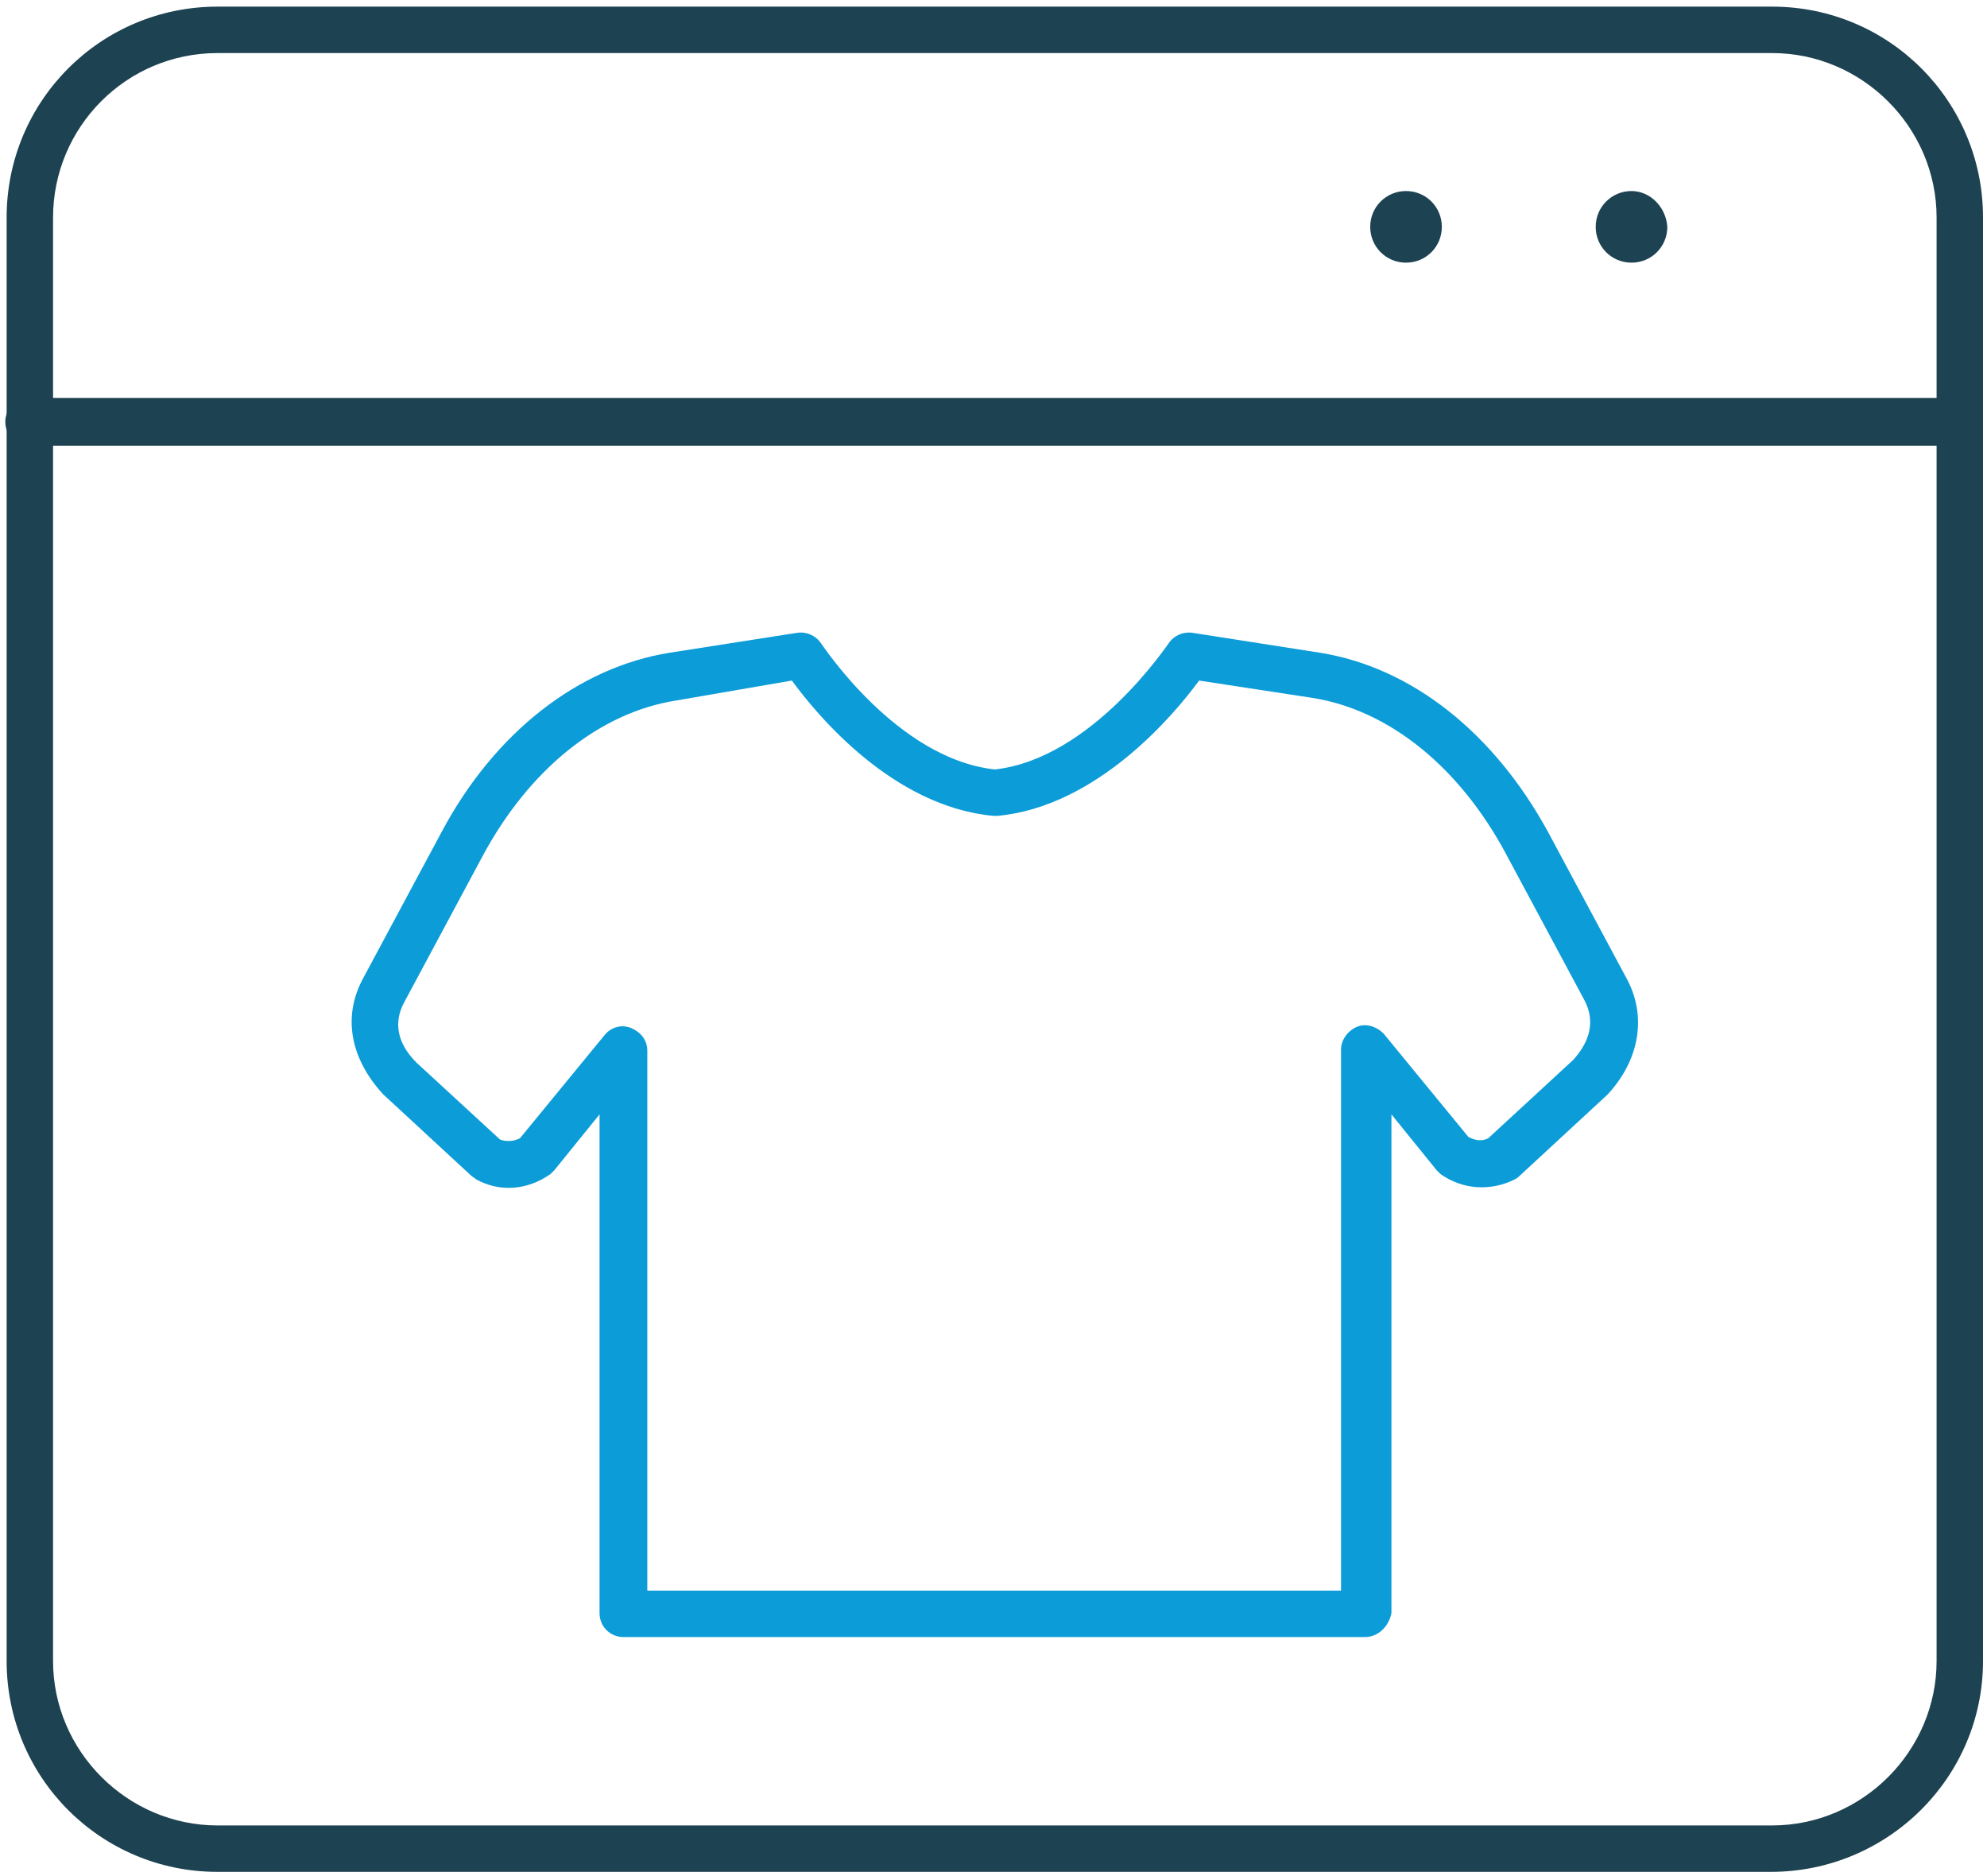
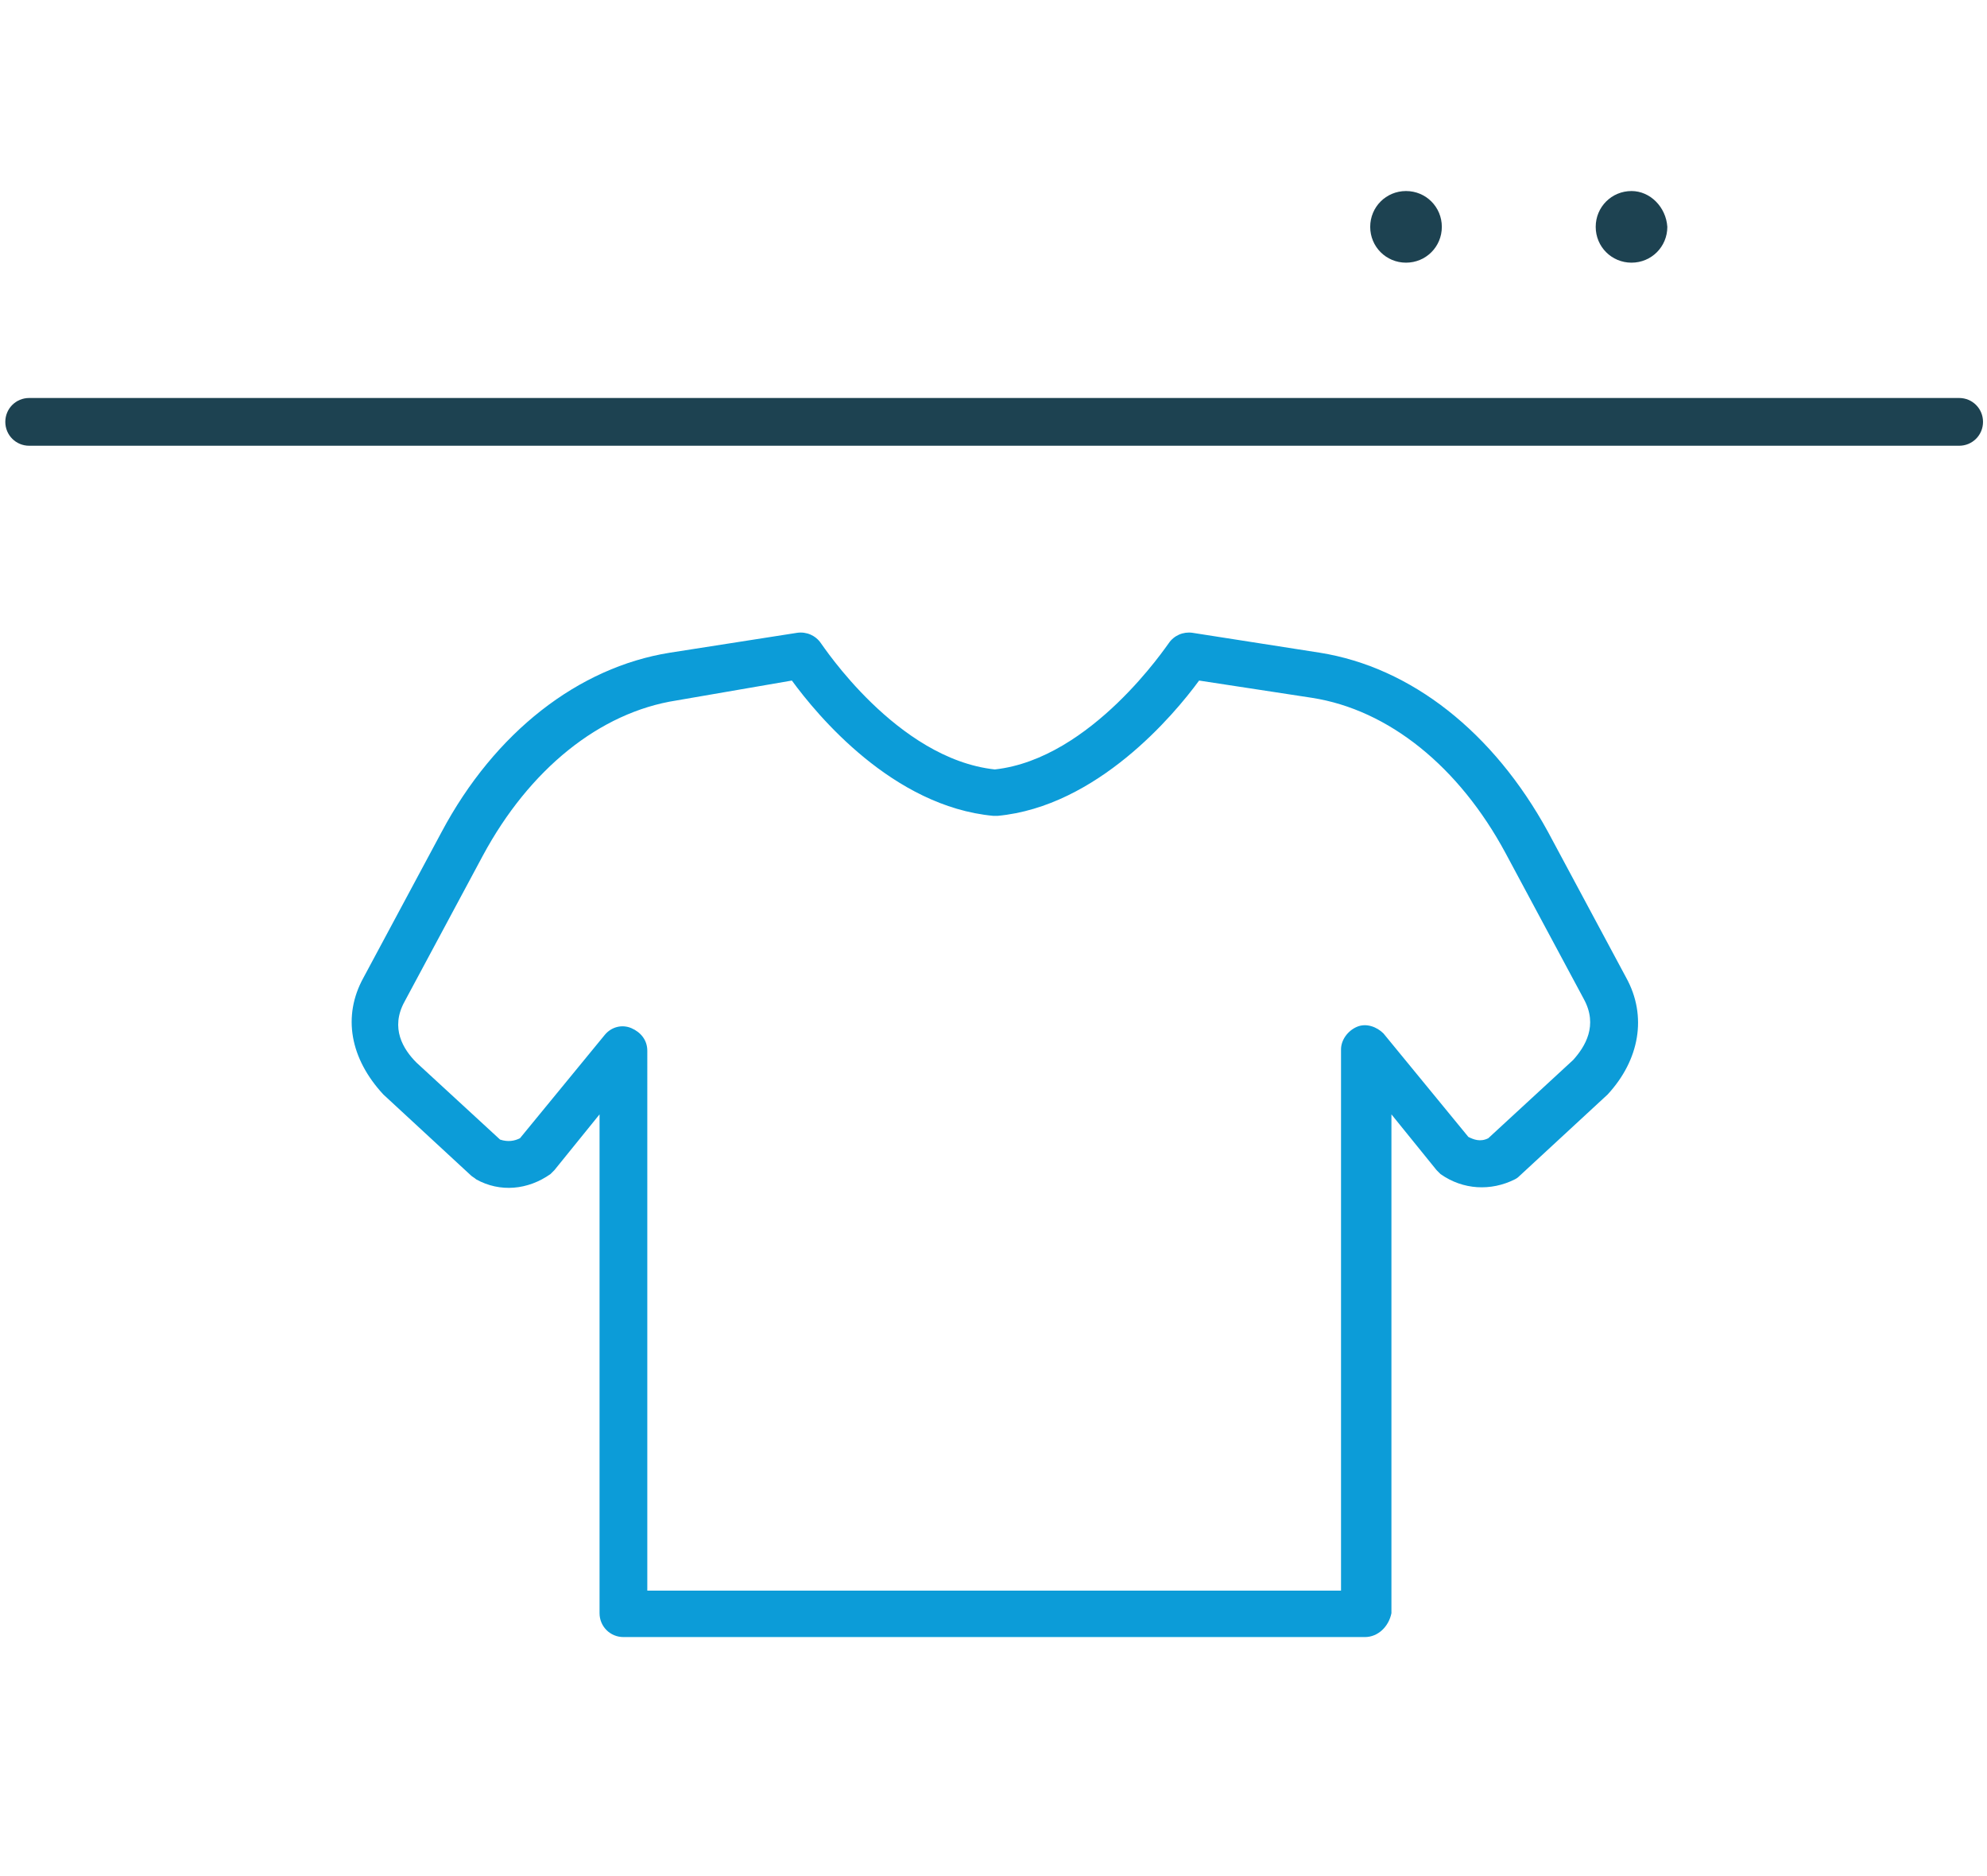
<svg xmlns="http://www.w3.org/2000/svg" id="Warstwa_1" x="0px" y="0px" viewBox="0 0 149.8 141.4" style="enable-background:new 0 0 149.8 141.4;" xml:space="preserve">
  <style type="text/css">	.st0{fill:#1D4251;}	.st1{fill:#0C9CD8;}</style>
  <g>
-     <path class="st0" d="M133.5,141.1H16.4c-8.8,0-15.9-7.1-15.9-15.9V16.4c0-8.8,7.1-15.9,15.9-15.9h117.2c8.8,0,15.9,7.1,15.9,15.9   v108.8C149.5,134,142.3,141.1,133.5,141.1z M16.4,4C9.5,4,4,9.6,4,16.4v108.8c0,6.8,5.6,12.4,12.4,12.4h117.2   c6.8,0,12.4-5.6,12.4-12.4V16.4c0-6.8-5.6-12.4-12.4-12.4H16.4z" />
-   </g>
+     </g>
  <g>
    <path class="st0" d="M147.7,33.6H2.2c-1,0-1.8-0.8-1.8-1.8c0-1,0.8-1.8,1.8-1.8h145.5c1,0,1.8,0.8,1.8,1.8   C149.5,32.8,148.7,33.6,147.7,33.6z" />
  </g>
  <path class="st1" d="M102.9,123.4H47c-1,0-1.8-0.8-1.8-1.8V84l-3.4,4.2c-0.1,0.1-0.2,0.2-0.3,0.3c-1.7,1.2-3.8,1.4-5.6,0.4  c-0.1-0.1-0.3-0.2-0.4-0.3l-6.6-6.1c-2.5-2.7-3.1-5.9-1.5-8.8l5.9-11c4-7.5,10.3-12.4,17.2-13.5l9.6-1.5c0.7-0.1,1.4,0.2,1.8,0.8  c0.1,0.1,5.7,8.7,13.1,9.5c7.3-0.8,13-9.4,13.1-9.5c0.4-0.6,1.1-0.9,1.8-0.8l9.6,1.5c6.9,1.1,13.1,6,17.2,13.5l5.9,11  c1.6,2.9,1,6.2-1.4,8.8l-6.6,6.1c-0.1,0.1-0.2,0.2-0.4,0.3c-1.8,0.9-3.9,0.8-5.6-0.4c-0.1-0.1-0.2-0.2-0.3-0.3l-3.4-4.2v37.6  C104.7,122.6,103.9,123.4,102.9,123.4z M48.7,119.9h52.4V79.1c0-0.7,0.5-1.4,1.2-1.7c0.7-0.3,1.5,0,2,0.5l6.4,7.8  c0.4,0.2,0.9,0.4,1.5,0.1l6.4-5.9c0.9-1,1.9-2.6,0.8-4.6l-5.9-11c-3.5-6.5-8.8-10.8-14.6-11.7l-8.5-1.3c-1.9,2.6-7.7,9.5-15.2,10.2  c-0.1,0-0.2,0-0.3,0c-7.6-0.7-13.3-7.6-15.2-10.2L51,52.8c-5.8,0.9-11.1,5.2-14.6,11.7l-5.9,11c-1.1,2-0.1,3.6,0.9,4.6l6.3,5.8  c0.6,0.2,1.1,0.1,1.5-0.1l6.4-7.8c0.5-0.6,1.3-0.8,2-0.5c0.7,0.3,1.2,0.9,1.2,1.7V119.9z" />
  <g>
    <path class="st0" d="M123,14.4c-1.5,0-2.7,1.2-2.7,2.7c0,1.5,1.2,2.7,2.7,2.7c1.5,0,2.7-1.2,2.7-2.7   C125.6,15.6,124.4,14.4,123,14.4z" />
    <path class="st0" d="M106,14.4c-1.5,0-2.7,1.2-2.7,2.7c0,1.5,1.2,2.7,2.7,2.7c1.5,0,2.7-1.2,2.7-2.7   C108.7,15.6,107.5,14.4,106,14.4z" />
  </g>
</svg>